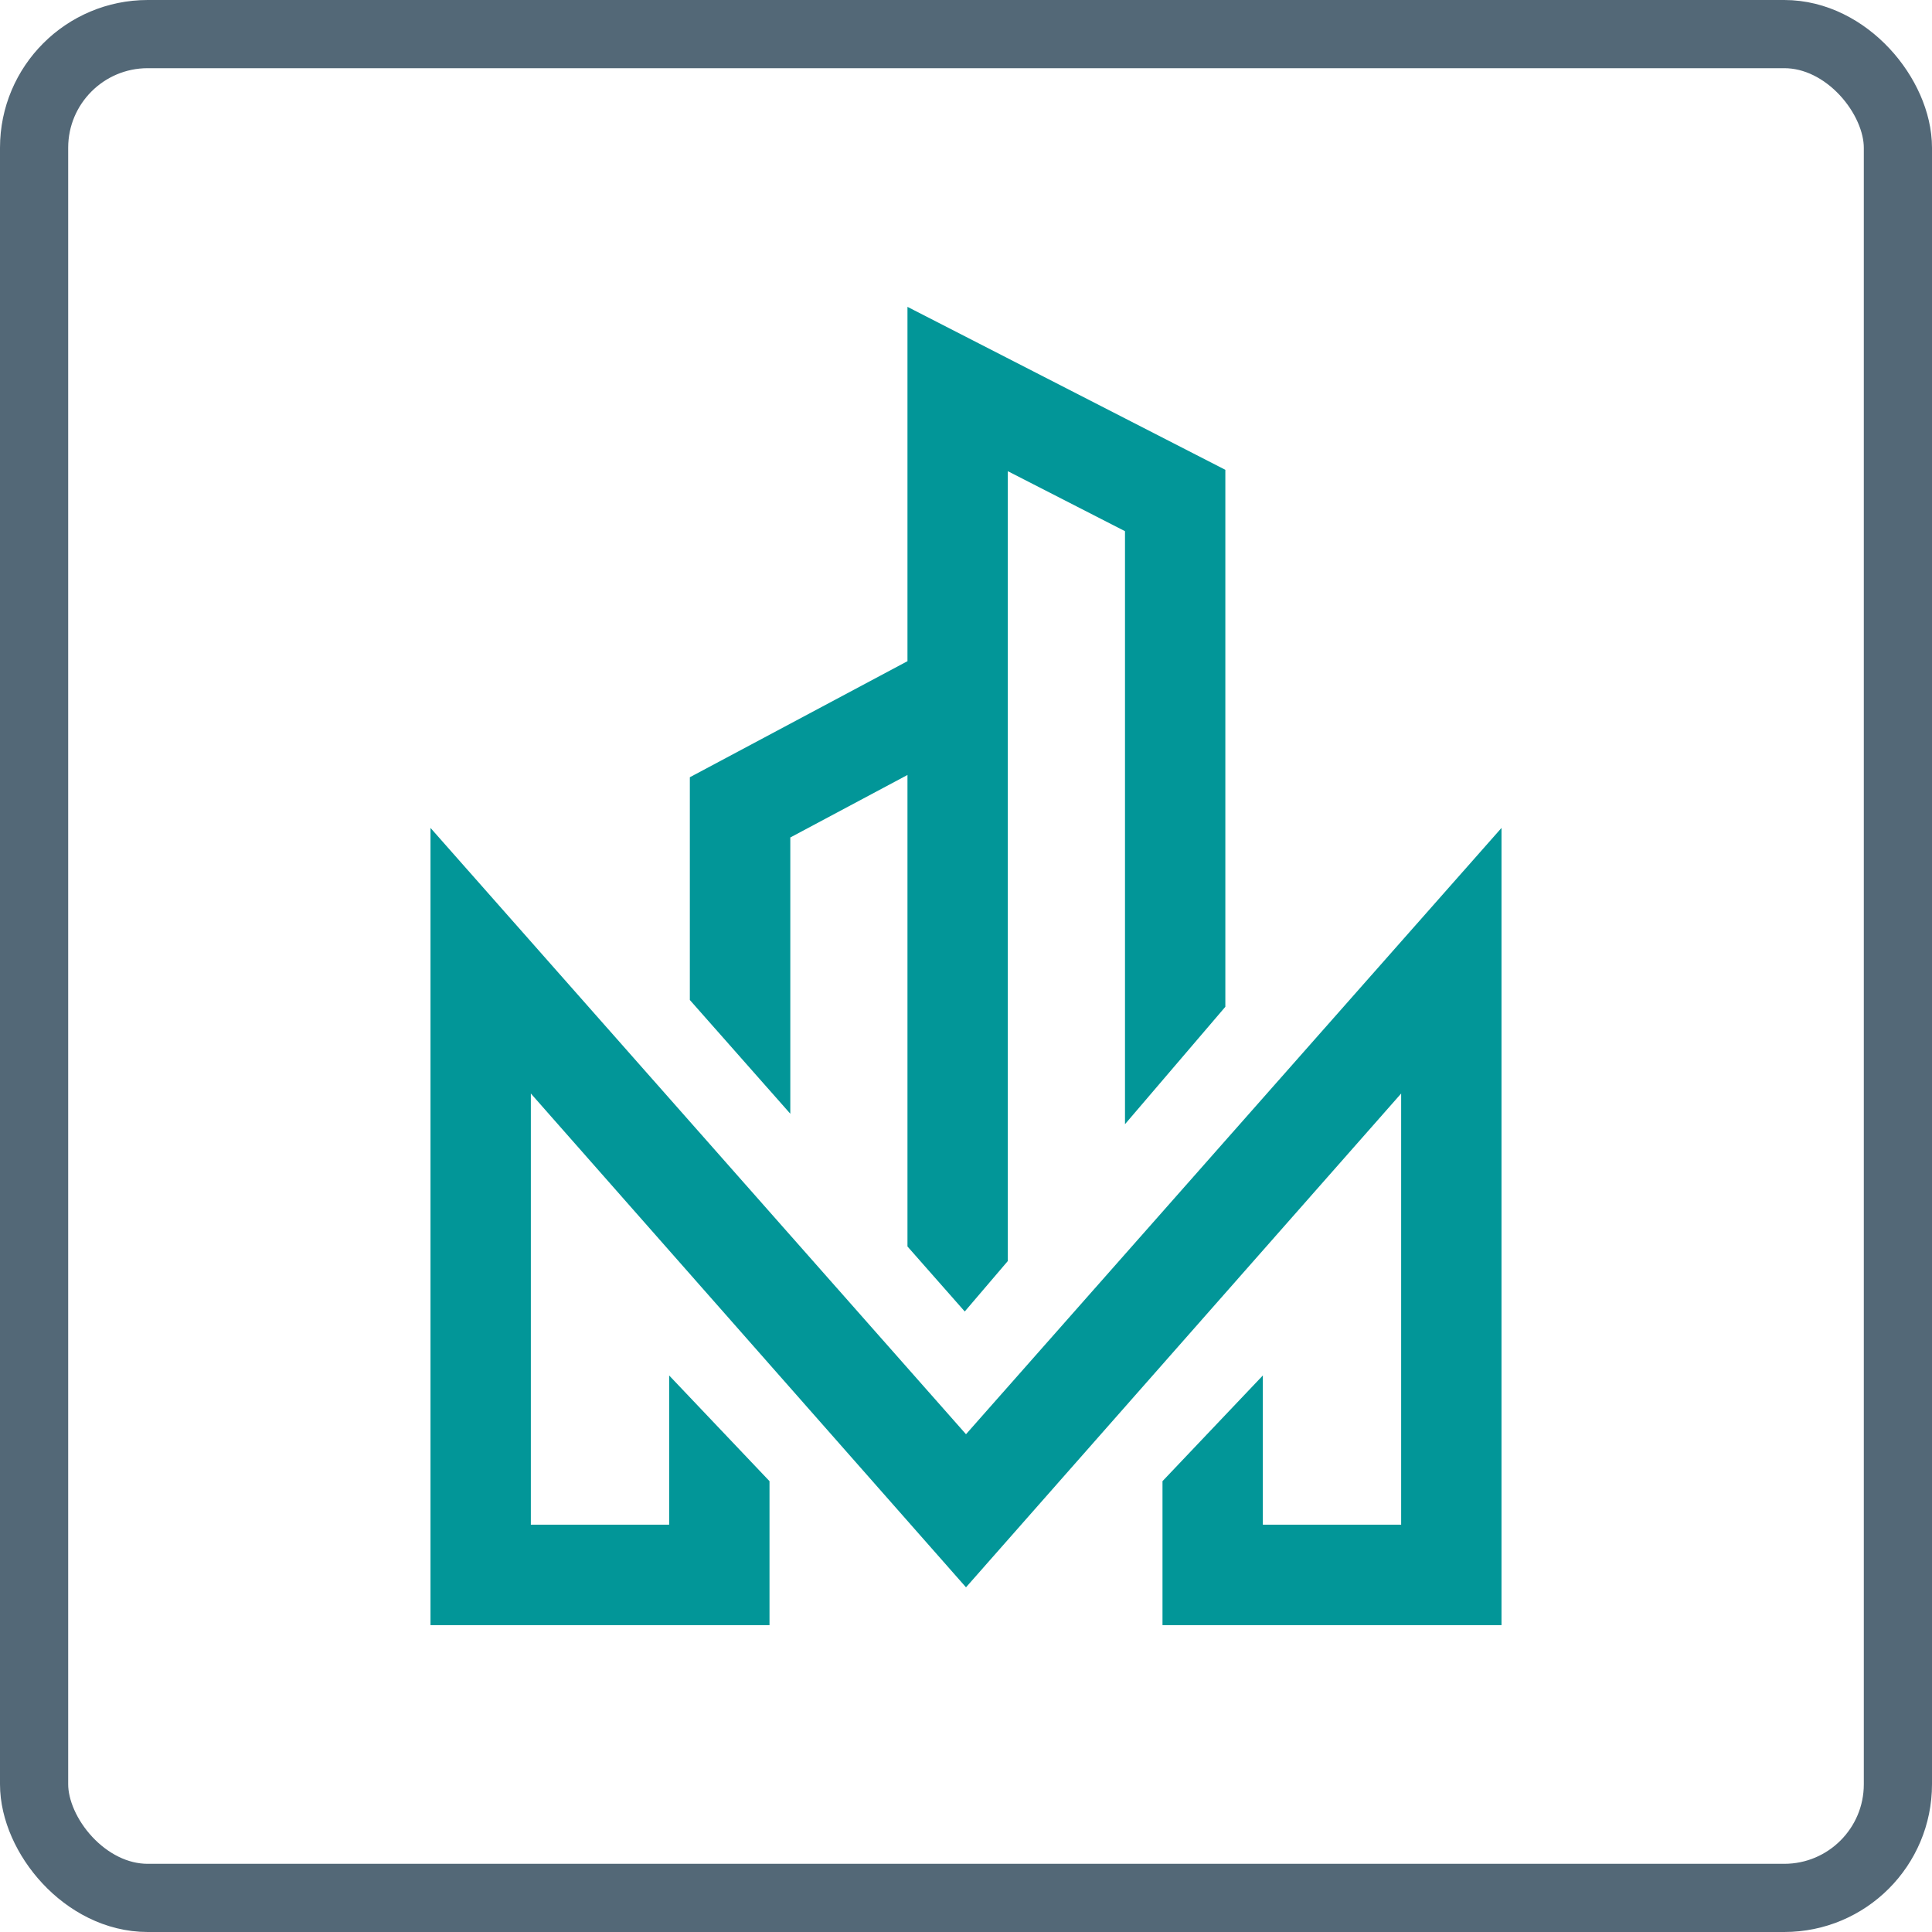
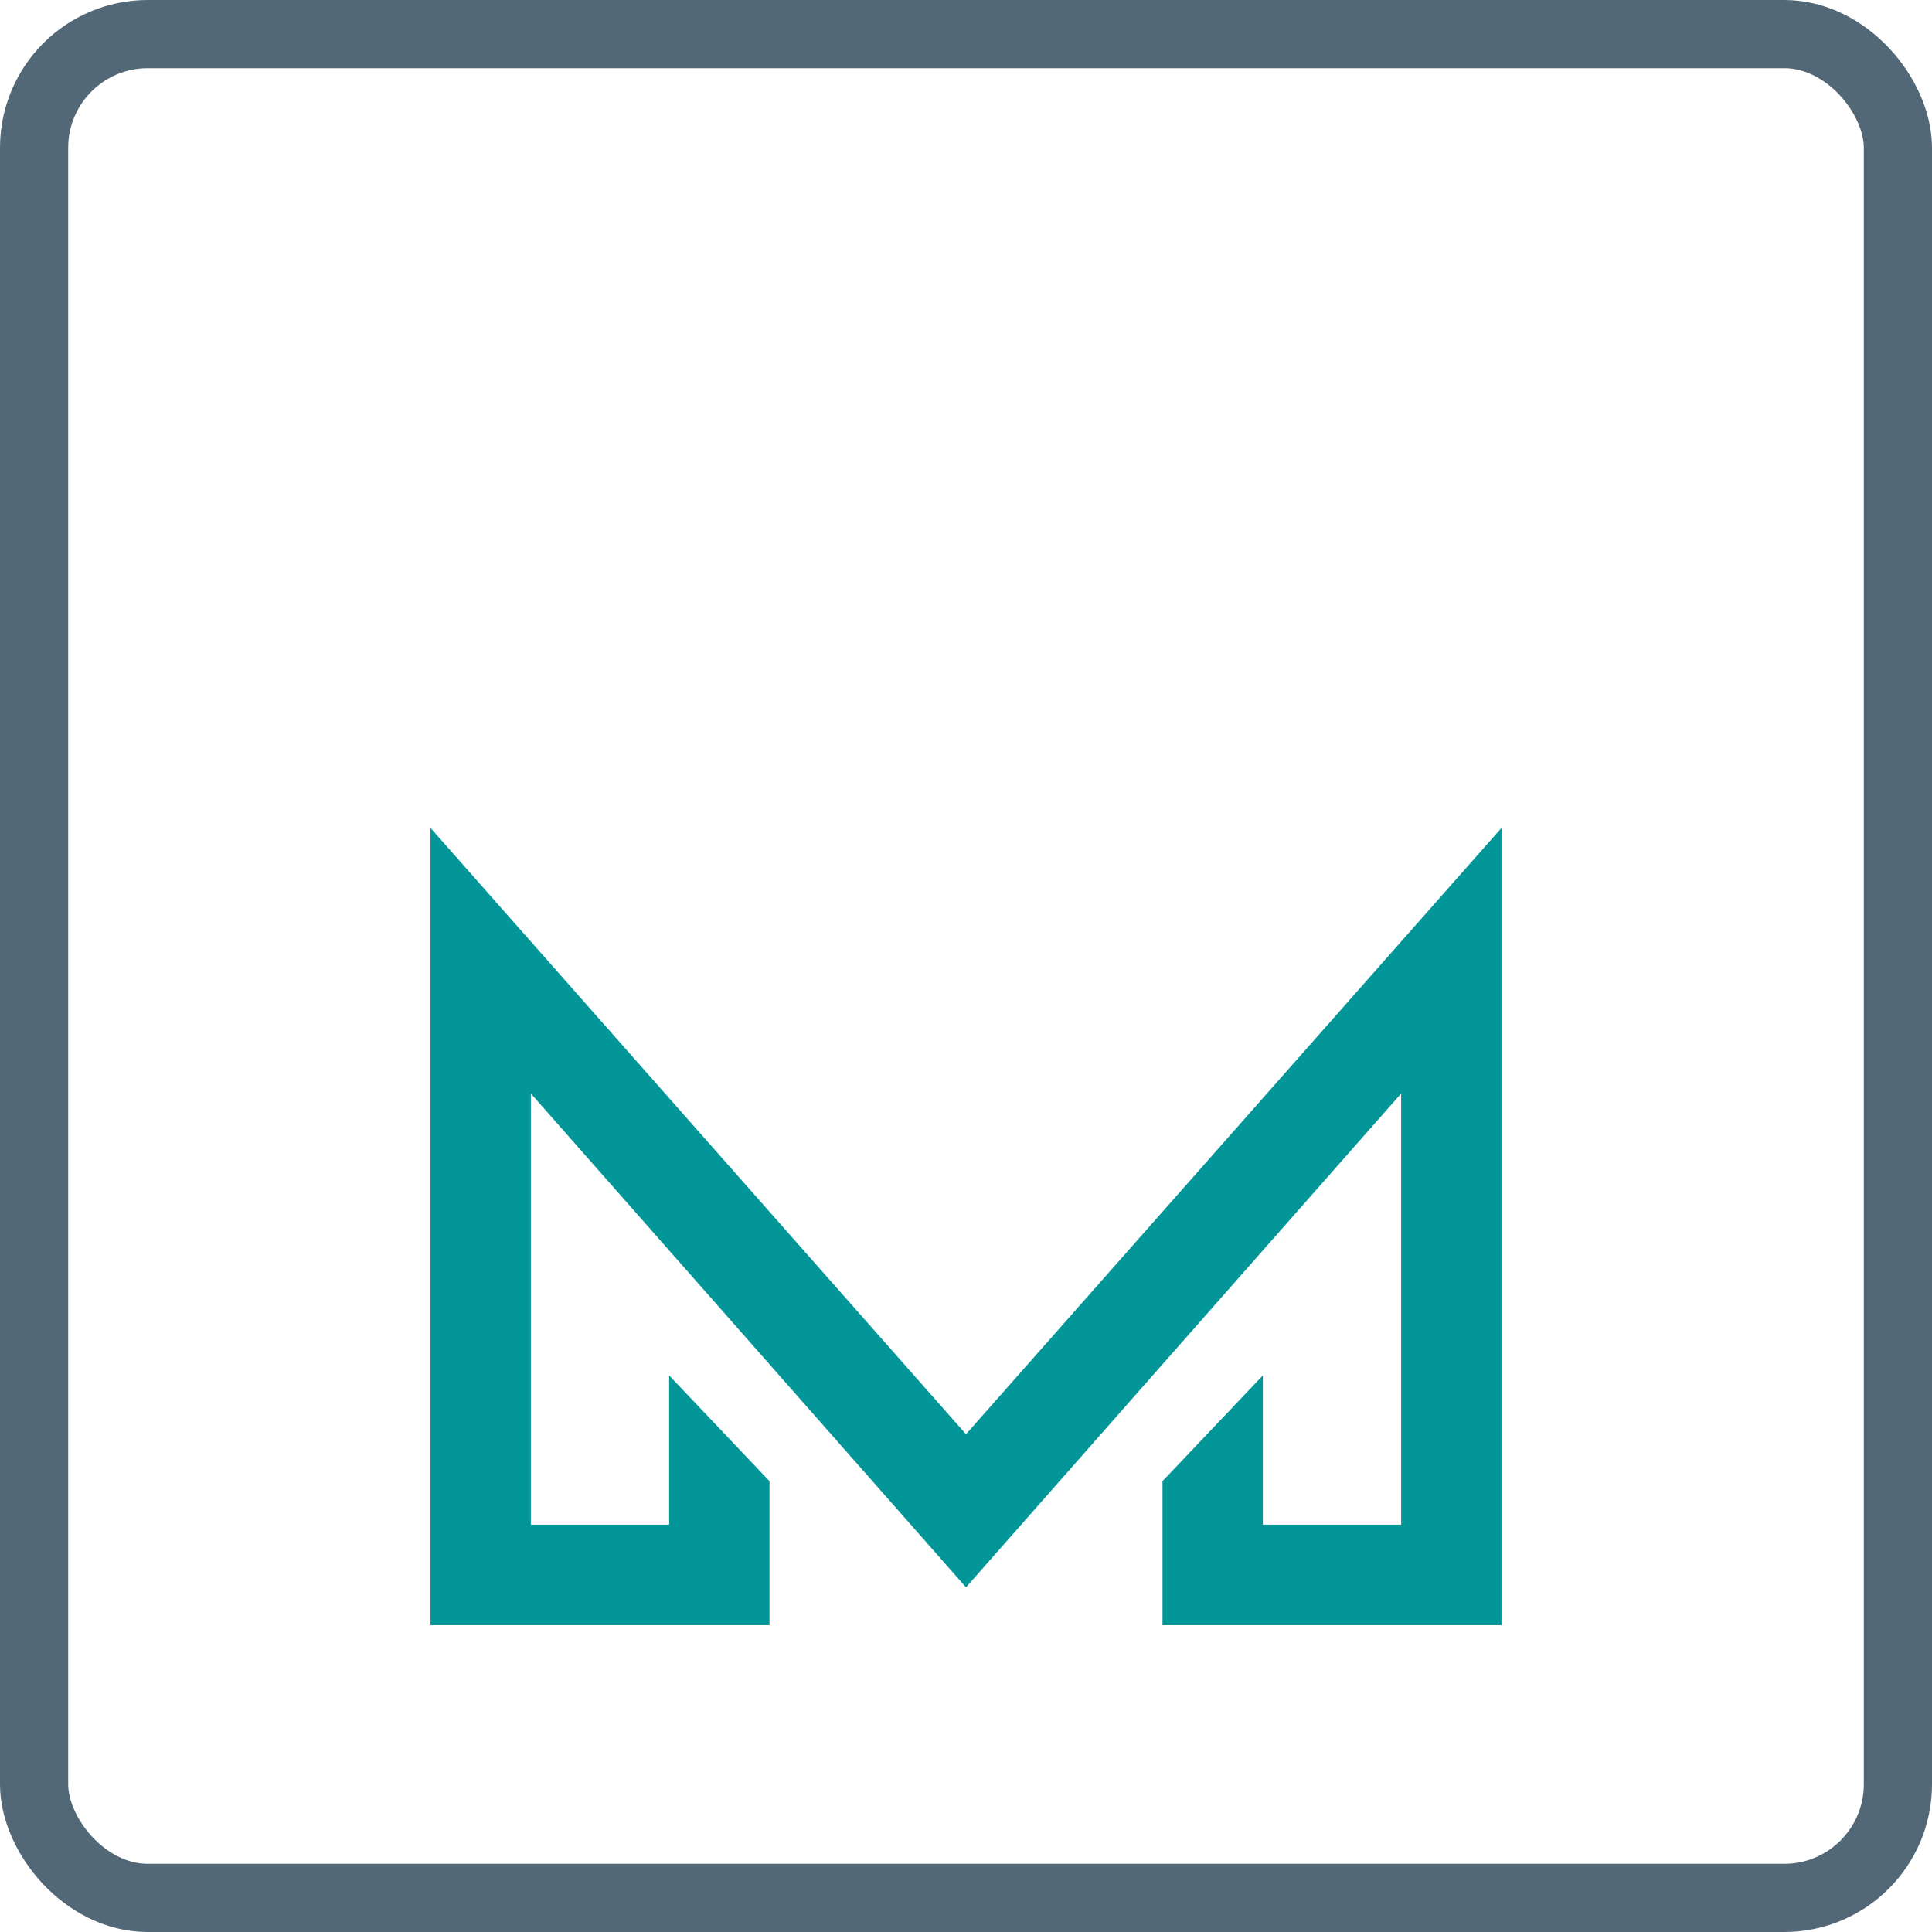
<svg xmlns="http://www.w3.org/2000/svg" id="Layer_2" data-name="Layer 2" viewBox="0 0 170 170">
  <defs>
    <style>      .cls-1 {        fill: none;        stroke: #536877;        stroke-miterlimit: 10;        stroke-width: 6px;      }      .cls-2 {        fill: #029698;        stroke-width: 0px;      }    </style>
  </defs>
  <g id="Layer_1-2" data-name="Layer 1">
    <g>
      <rect class="cls-1" x="3" y="3" width="164" height="164" rx="10" ry="10" />
      <g>
-         <polygon class="cls-2" points="69.54 73.69 79.85 68.19 79.85 109.68 84.89 115.4 88.68 110.96 88.68 63.48 88.68 59.72 88.68 41.46 98.99 46.74 98.99 98.92 107.82 88.59 107.82 41.34 79.85 27 79.85 58.18 60.7 68.39 60.7 87.99 69.54 98 69.54 73.69" />
        <polygon class="cls-2" points="85 126.2 37.88 72.85 37.88 143 67.71 143 67.71 130.33 58.88 121.03 58.88 134.16 46.71 134.16 46.71 96.22 85 139.67 123.29 96.22 123.29 134.16 111.12 134.16 111.12 121.03 102.29 130.33 102.29 143 132.12 143 132.12 72.85 85 126.2" />
      </g>
    </g>
  </g>
</svg>